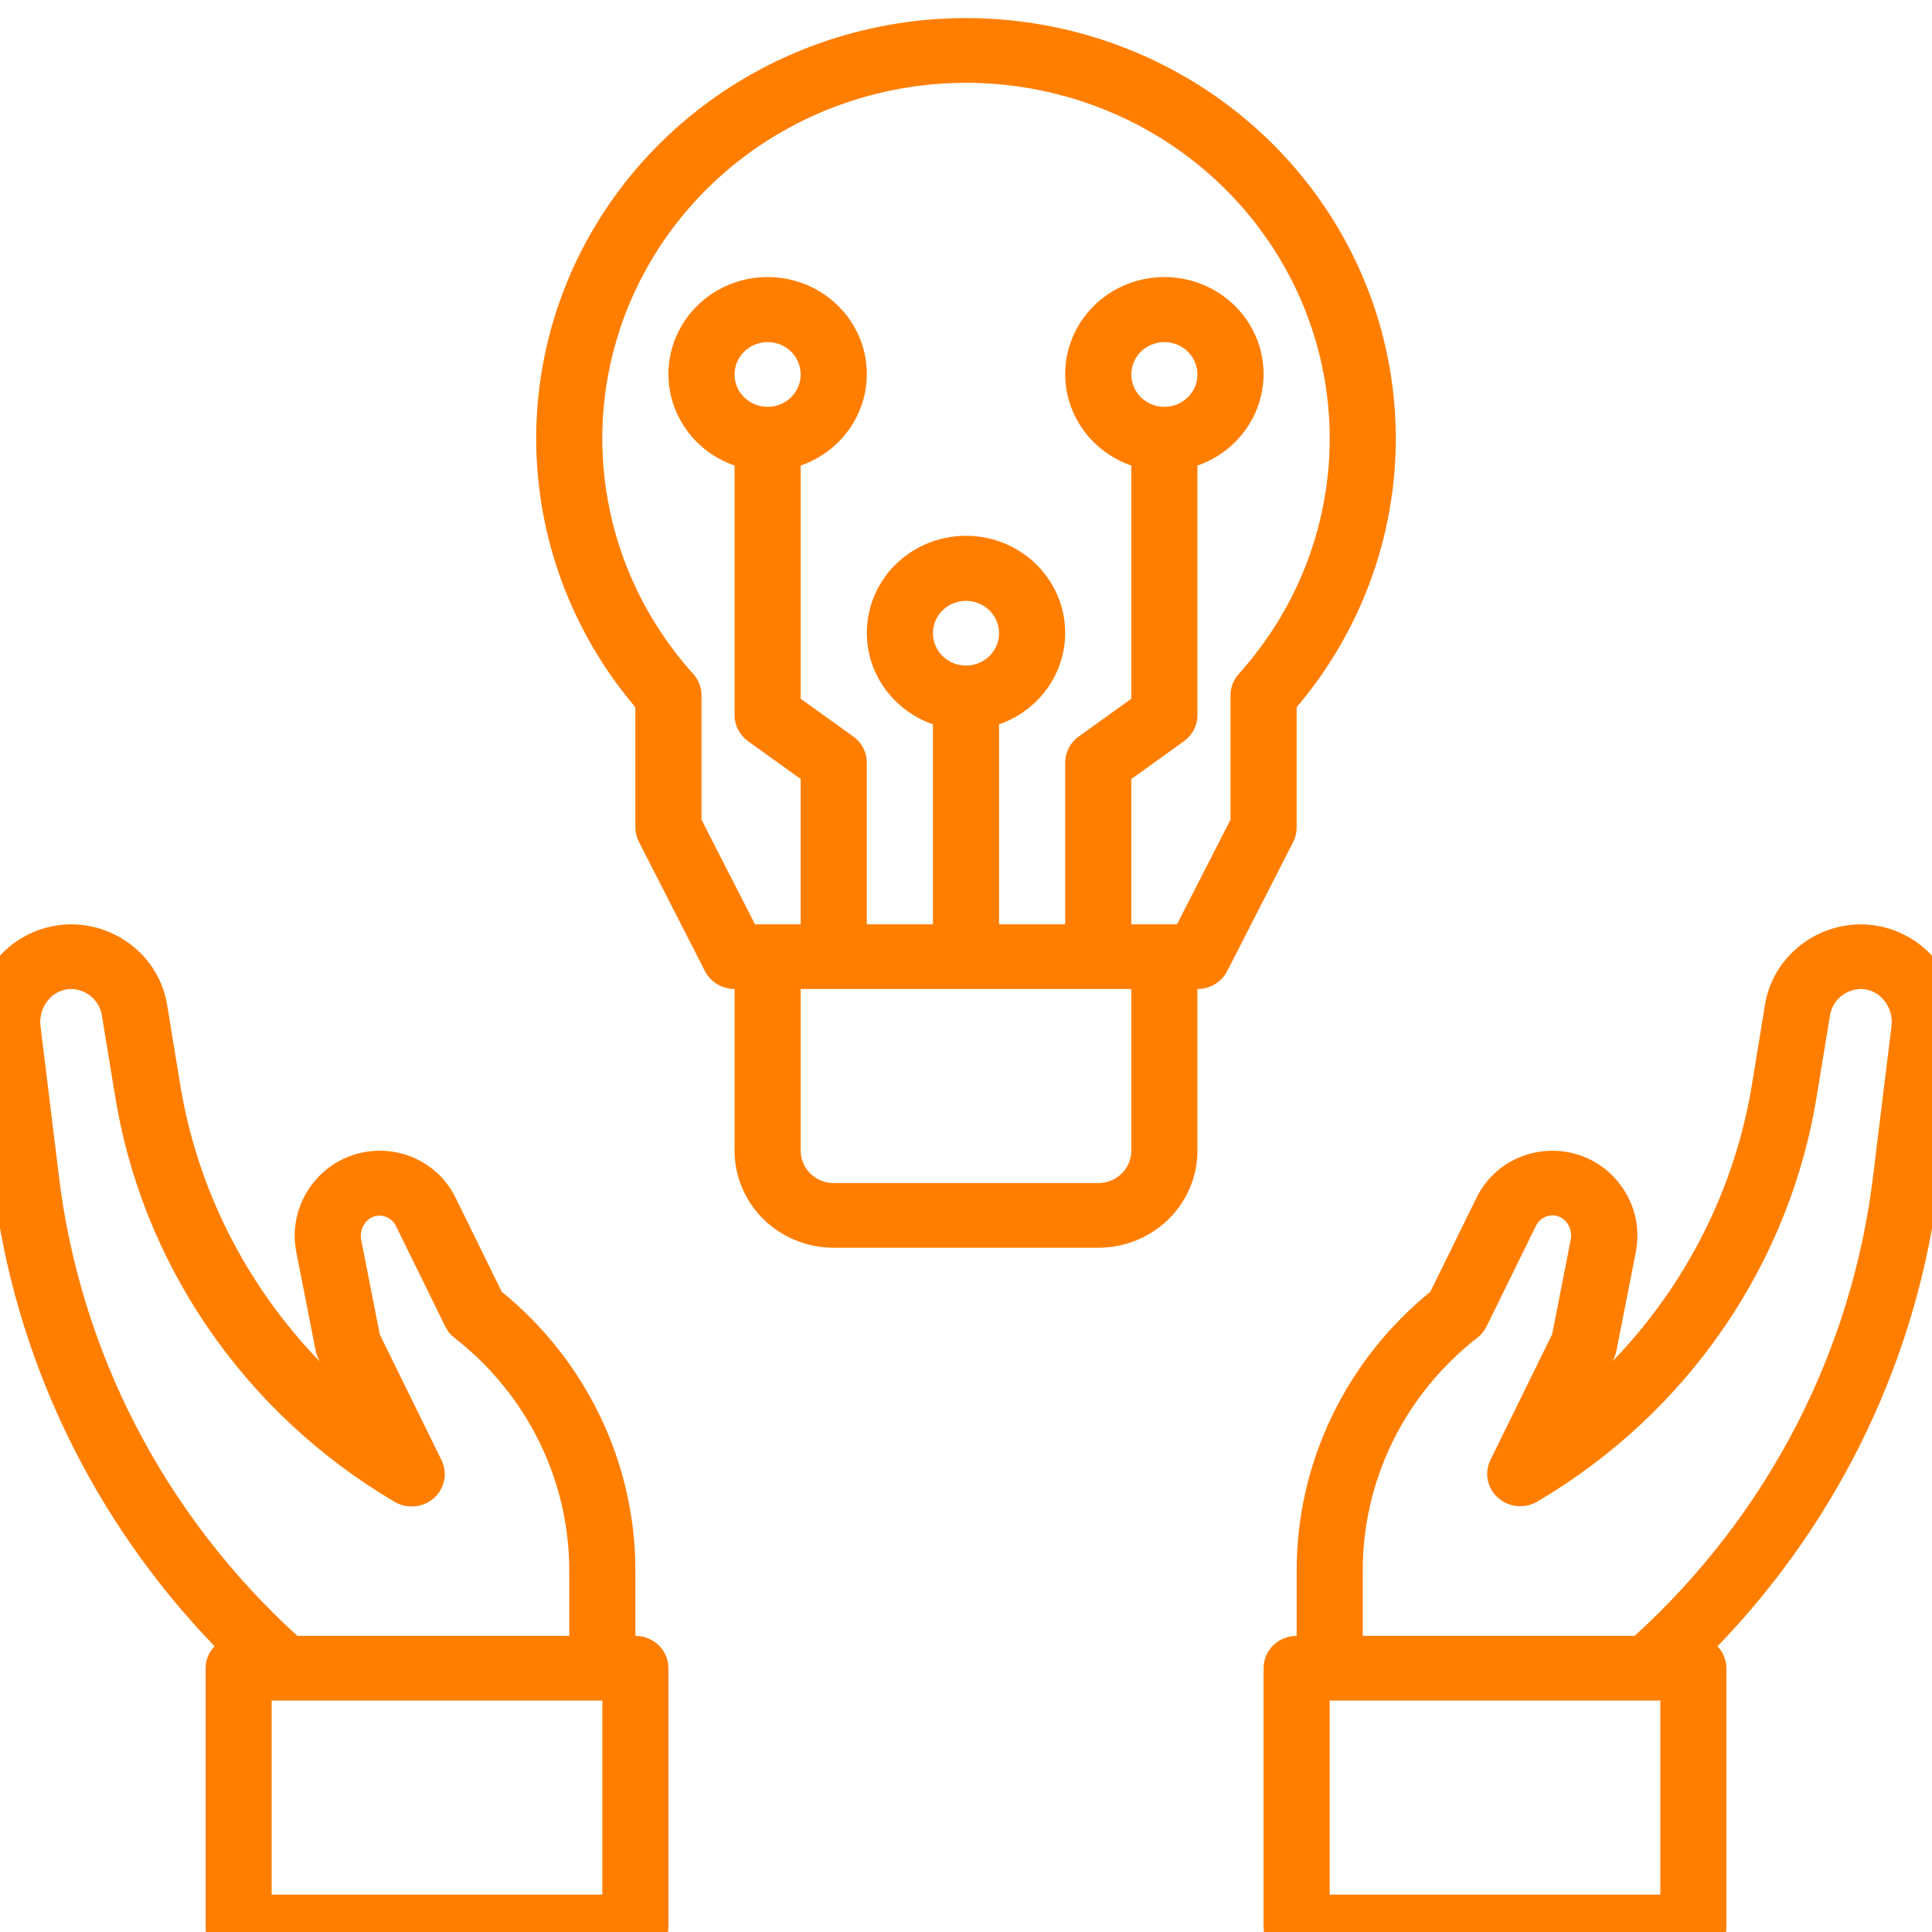
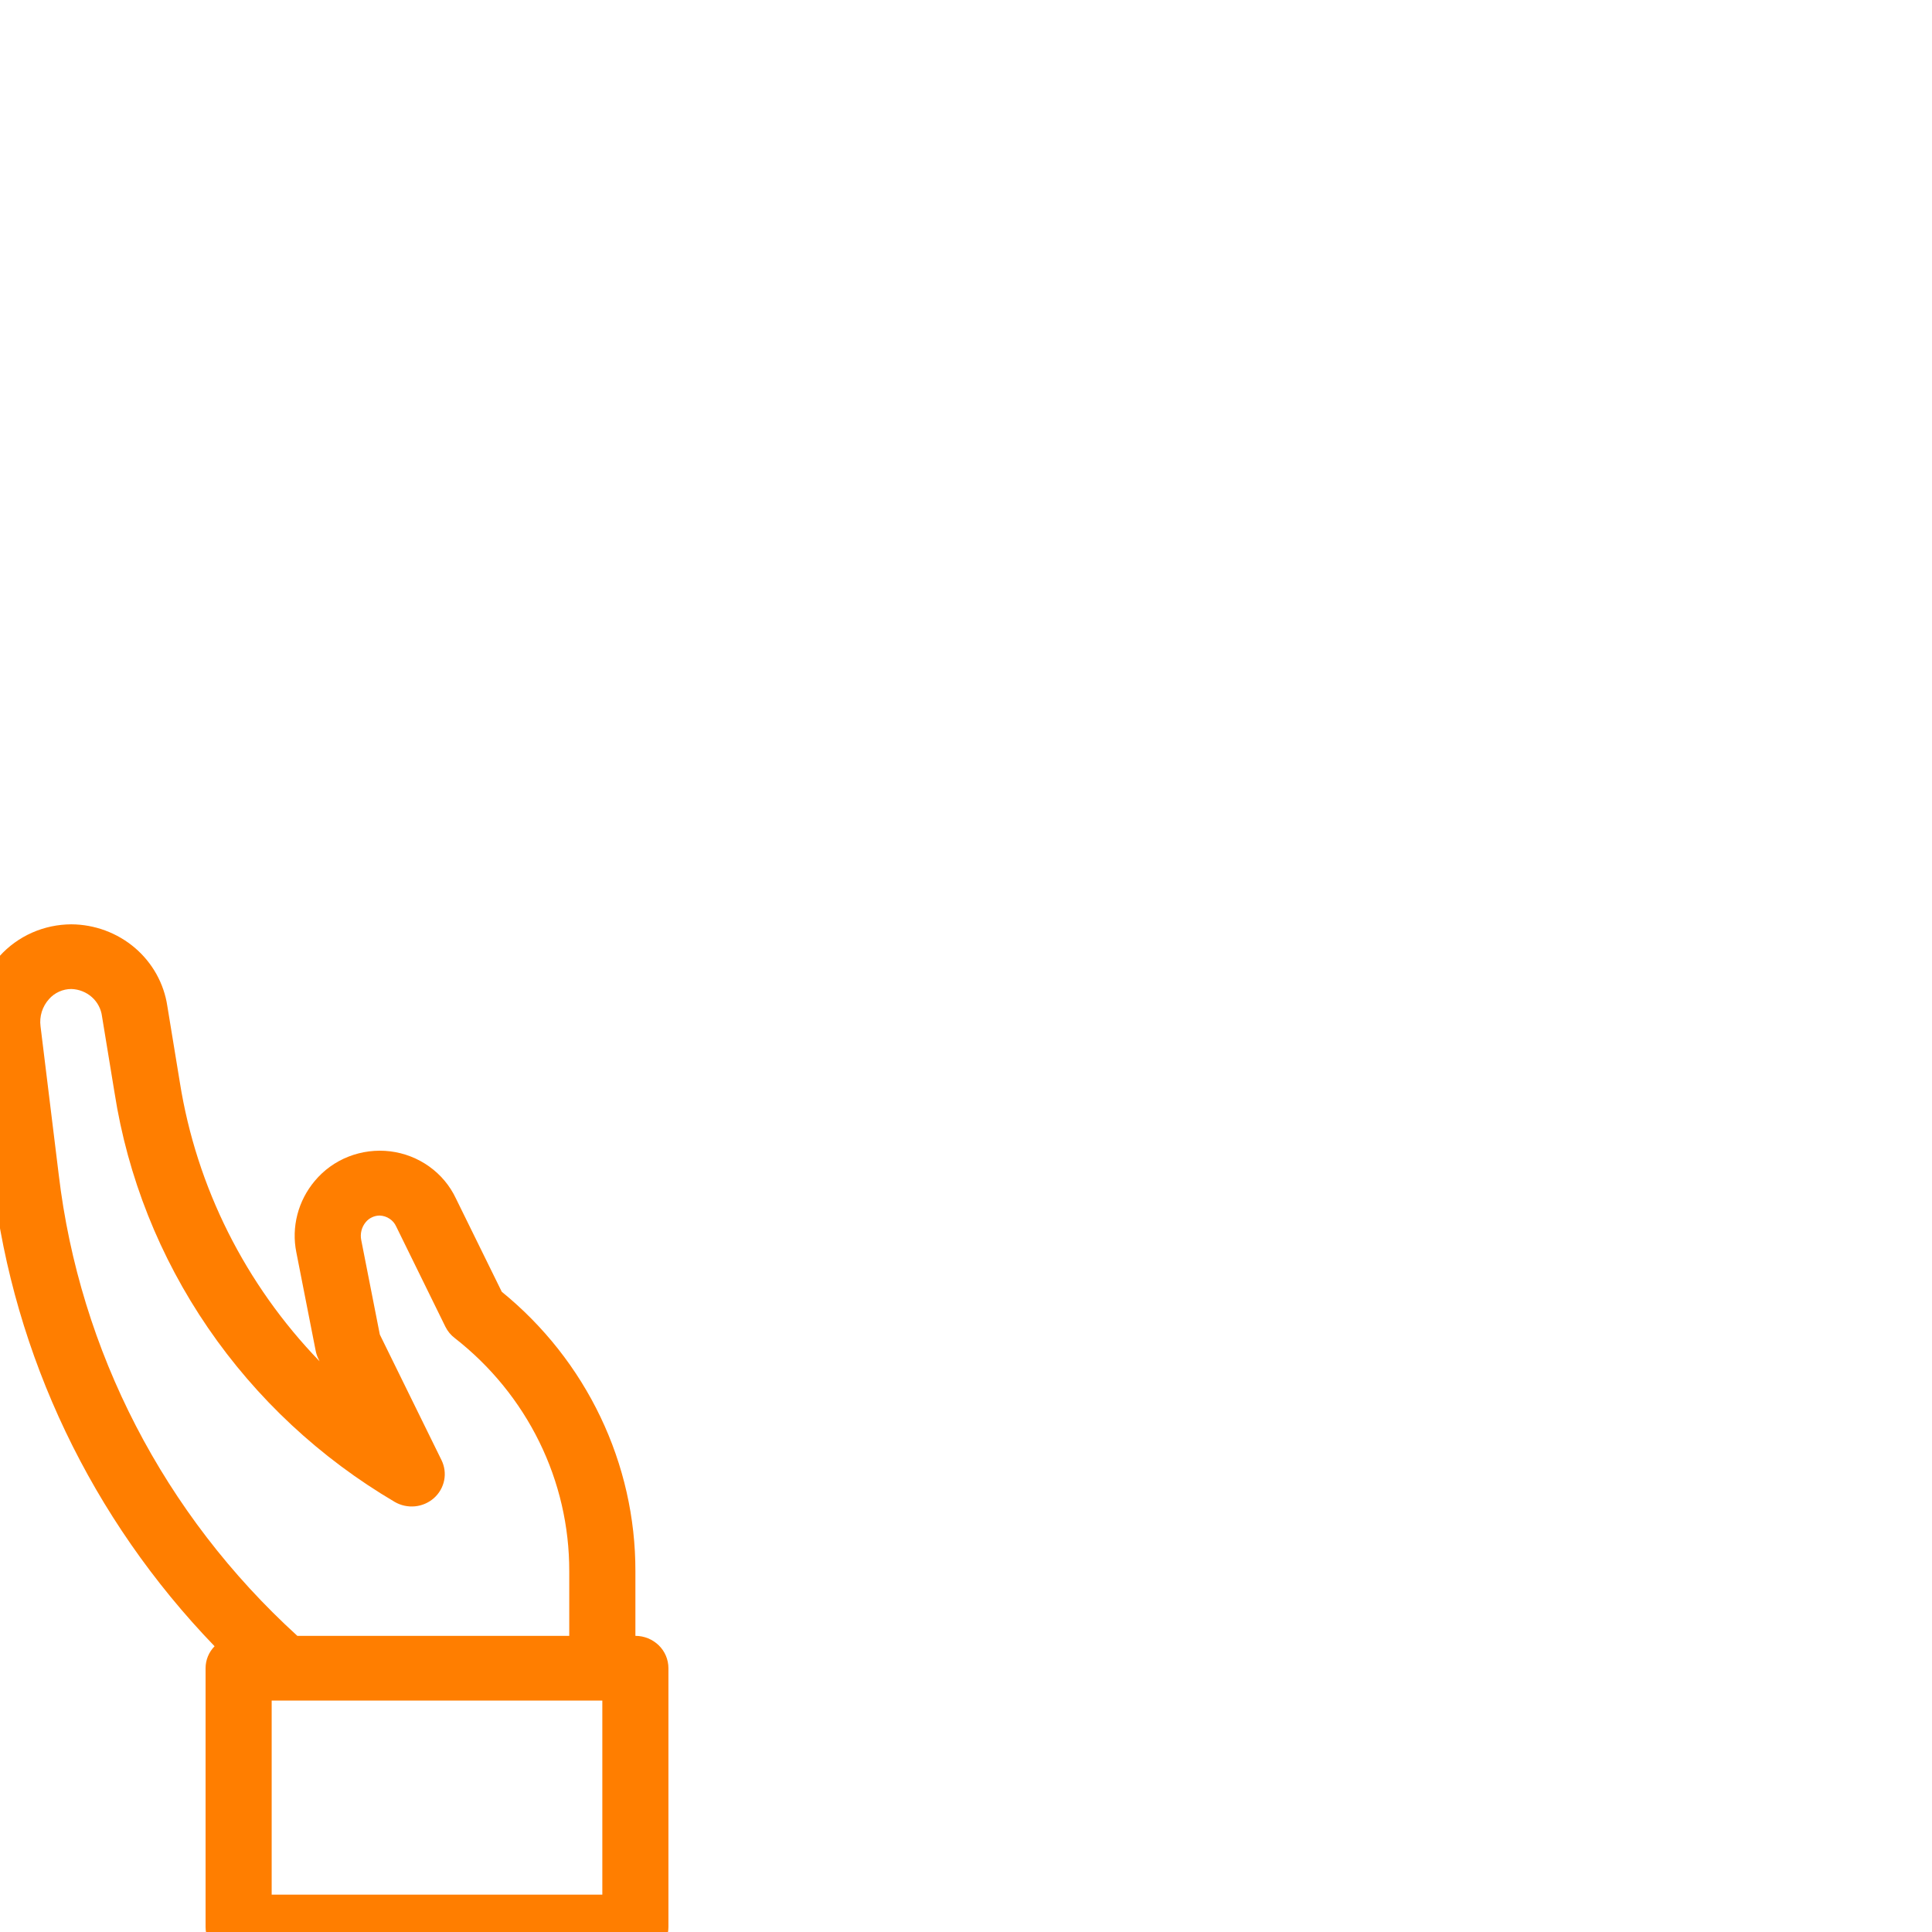
<svg xmlns="http://www.w3.org/2000/svg" width="42" height="42" viewBox="0 0 42 42" fill="none">
  <g clip-path="url(#clip0_31_96)">
    <path d="M13.813 35.562V34.156C13.815 32.997 13.555 31.852 13.053 30.802C12.551 29.752 11.819 28.823 10.908 28.082L9.909 26.049C9.779 25.774 9.58 25.537 9.331 25.359C9.082 25.181 8.79 25.067 8.484 25.029C8.177 24.992 7.866 25.031 7.579 25.143C7.292 25.255 7.04 25.437 6.844 25.671C6.664 25.885 6.534 26.135 6.465 26.403C6.395 26.672 6.387 26.952 6.442 27.224L6.863 29.367C6.875 29.426 6.894 29.484 6.921 29.539L6.947 29.593C5.331 27.92 4.272 25.806 3.91 23.532L3.638 21.873C3.565 21.381 3.314 20.931 2.932 20.605C2.549 20.279 2.059 20.097 1.551 20.094C1.256 20.095 0.964 20.157 0.695 20.276C0.425 20.396 0.185 20.57 -0.01 20.787C-0.216 21.015 -0.371 21.284 -0.463 21.575C-0.555 21.866 -0.584 22.172 -0.547 22.474L-0.151 25.695C0.303 29.479 1.992 33.018 4.665 35.788C4.539 35.916 4.469 36.087 4.469 36.266V41.891C4.469 42.077 4.545 42.256 4.679 42.388C4.814 42.52 4.997 42.594 5.188 42.594H13.813C14.003 42.594 14.186 42.52 14.321 42.388C14.456 42.256 14.531 42.077 14.531 41.891V36.266C14.531 36.079 14.456 35.9 14.321 35.768C14.186 35.637 14.003 35.562 13.813 35.562ZM1.276 25.53L0.881 22.309C0.867 22.204 0.877 22.097 0.908 21.995C0.94 21.894 0.993 21.8 1.065 21.72C1.125 21.651 1.2 21.596 1.284 21.558C1.368 21.52 1.459 21.5 1.551 21.5C1.717 21.505 1.875 21.568 1.998 21.677C2.12 21.786 2.198 21.935 2.218 22.096L2.49 23.754C2.775 25.584 3.469 27.329 4.522 28.867C5.575 30.405 6.961 31.697 8.582 32.651C8.715 32.728 8.869 32.761 9.023 32.746C9.177 32.731 9.321 32.667 9.435 32.566C9.549 32.464 9.626 32.329 9.656 32.18C9.685 32.032 9.665 31.879 9.598 31.742L8.257 29.012L7.853 26.958C7.839 26.89 7.841 26.819 7.858 26.751C7.875 26.683 7.907 26.62 7.953 26.566C7.989 26.522 8.035 26.487 8.087 26.463C8.139 26.438 8.195 26.426 8.253 26.425C8.33 26.428 8.404 26.451 8.467 26.493C8.531 26.534 8.581 26.593 8.612 26.661L9.682 28.841C9.73 28.938 9.8 29.024 9.888 29.09C10.665 29.697 11.293 30.467 11.724 31.345C12.155 32.222 12.377 33.183 12.375 34.156V35.562H6.464C3.57 32.928 1.731 29.372 1.276 25.53ZM13.094 41.188H5.906V36.969H13.094V41.188Z" fill="#FF7E00" />
-     <path d="M40.449 20.094C39.941 20.098 39.452 20.279 39.07 20.606C38.688 20.932 38.437 21.381 38.364 21.873L38.093 23.532C37.73 25.806 36.671 27.92 35.055 29.593L35.082 29.539C35.108 29.484 35.128 29.426 35.139 29.367L35.56 27.225C35.615 26.953 35.607 26.672 35.538 26.404C35.468 26.135 35.338 25.885 35.158 25.671C34.963 25.437 34.71 25.255 34.423 25.143C34.136 25.031 33.825 24.992 33.519 25.03C33.212 25.068 32.92 25.181 32.671 25.359C32.422 25.538 32.223 25.775 32.093 26.049L31.094 28.082C30.183 28.823 29.45 29.752 28.948 30.802C28.445 31.852 28.186 32.997 28.188 34.156V35.562C27.997 35.562 27.814 35.637 27.679 35.768C27.544 35.9 27.469 36.079 27.469 36.266V41.891C27.469 42.077 27.544 42.256 27.679 42.388C27.814 42.52 27.997 42.594 28.188 42.594H36.812C37.003 42.594 37.186 42.52 37.321 42.388C37.456 42.256 37.531 42.077 37.531 41.891V36.266C37.53 36.089 37.461 35.919 37.336 35.79C40.009 33.021 41.698 29.482 42.151 25.698L42.547 22.477C42.585 22.175 42.556 21.868 42.464 21.578C42.371 21.287 42.217 21.018 42.011 20.79C41.816 20.572 41.576 20.398 41.306 20.278C41.037 20.158 40.745 20.095 40.449 20.094ZM36.094 41.188H28.906V36.969H36.094V41.188ZM40.724 25.53C40.269 29.372 38.43 32.928 35.536 35.562H29.625V34.156C29.622 33.182 29.844 32.22 30.274 31.342C30.705 30.464 31.333 29.692 32.111 29.085C32.198 29.019 32.269 28.933 32.317 28.836L33.386 26.656C33.417 26.587 33.467 26.529 33.531 26.487C33.595 26.445 33.669 26.422 33.746 26.42C33.803 26.42 33.86 26.433 33.912 26.457C33.964 26.481 34.01 26.517 34.046 26.56C34.091 26.615 34.124 26.678 34.141 26.746C34.158 26.814 34.16 26.885 34.145 26.953L33.742 29.007L32.401 31.737C32.334 31.873 32.314 32.026 32.343 32.175C32.373 32.323 32.45 32.458 32.564 32.56C32.678 32.662 32.822 32.725 32.976 32.74C33.129 32.756 33.284 32.722 33.416 32.645C35.038 31.691 36.424 30.399 37.477 28.861C38.53 27.324 39.223 25.578 39.508 23.749L39.78 22.09C39.802 21.93 39.881 21.782 40.003 21.674C40.126 21.566 40.284 21.504 40.449 21.5C40.541 21.5 40.632 21.52 40.716 21.558C40.8 21.596 40.875 21.651 40.935 21.72C41.007 21.8 41.06 21.894 41.092 21.995C41.124 22.097 41.133 22.204 41.119 22.309L40.724 25.53Z" fill="#FF7E00" />
-     <path d="M28.188 17.984V15.374C29.322 14.039 30.043 12.415 30.268 10.693C30.493 8.971 30.212 7.222 29.459 5.65C28.704 4.079 27.509 2.75 26.011 1.819C24.513 0.888 22.775 0.393 21 0.393C19.225 0.393 17.487 0.888 15.989 1.819C14.492 2.75 13.296 4.079 12.541 5.65C11.787 7.222 11.507 8.971 11.732 10.693C11.957 12.415 12.678 14.039 13.812 15.374V17.984C13.812 18.093 13.838 18.201 13.888 18.299L15.325 21.111C15.385 21.228 15.477 21.326 15.591 21.395C15.704 21.464 15.835 21.5 15.969 21.5V25.016C15.969 25.575 16.196 26.112 16.6 26.507C17.005 26.903 17.553 27.125 18.125 27.125H23.875C24.447 27.125 24.995 26.903 25.4 26.507C25.804 26.112 26.031 25.575 26.031 25.016V21.5C26.165 21.501 26.297 21.465 26.412 21.396C26.526 21.327 26.618 21.229 26.678 21.111L28.116 18.299C28.164 18.201 28.189 18.093 28.188 17.984ZM24.594 25.016C24.594 25.202 24.518 25.381 24.383 25.513C24.248 25.645 24.066 25.719 23.875 25.719H18.125C17.934 25.719 17.752 25.645 17.617 25.513C17.482 25.381 17.406 25.202 17.406 25.016V21.5H24.594V25.016ZM20.281 13.766C20.281 13.627 20.323 13.491 20.402 13.375C20.481 13.259 20.594 13.169 20.725 13.116C20.856 13.063 21.001 13.049 21.14 13.076C21.28 13.103 21.408 13.17 21.508 13.268C21.609 13.367 21.677 13.492 21.705 13.629C21.733 13.765 21.718 13.906 21.664 14.035C21.61 14.163 21.517 14.273 21.399 14.35C21.281 14.428 21.142 14.469 21 14.469C20.809 14.469 20.627 14.395 20.492 14.263C20.357 14.131 20.281 13.952 20.281 13.766ZM26.75 15.115V17.819L25.587 20.094H24.594V16.935L25.737 16.114C25.828 16.049 25.902 15.963 25.954 15.865C26.005 15.766 26.031 15.657 26.031 15.547V10.121C26.511 9.955 26.915 9.628 27.172 9.199C27.43 8.77 27.524 8.266 27.438 7.775C27.352 7.285 27.091 6.84 26.702 6.519C26.313 6.198 25.821 6.023 25.312 6.023C24.804 6.023 24.312 6.198 23.923 6.519C23.534 6.84 23.273 7.285 23.187 7.775C23.101 8.266 23.195 8.77 23.453 9.199C23.71 9.628 24.114 9.955 24.594 10.121V15.19L23.45 16.011C23.359 16.076 23.285 16.162 23.234 16.26C23.183 16.359 23.156 16.468 23.156 16.578V20.094H21.719V15.746C22.198 15.58 22.602 15.253 22.86 14.824C23.117 14.395 23.211 13.891 23.125 13.4C23.039 12.91 22.779 12.465 22.39 12.144C22.001 11.823 21.509 11.648 21 11.648C20.491 11.648 19.999 11.823 19.61 12.144C19.221 12.465 18.961 12.91 18.875 13.4C18.789 13.891 18.883 14.395 19.14 14.824C19.398 15.253 19.802 15.58 20.281 15.746V20.094H18.844V16.578C18.844 16.468 18.817 16.359 18.766 16.26C18.715 16.162 18.641 16.076 18.55 16.011L17.406 15.19V10.121C17.886 9.955 18.29 9.628 18.547 9.199C18.805 8.77 18.899 8.266 18.813 7.775C18.727 7.285 18.466 6.84 18.077 6.519C17.688 6.198 17.196 6.023 16.688 6.023C16.179 6.023 15.687 6.198 15.298 6.519C14.909 6.84 14.648 7.285 14.562 7.775C14.476 8.266 14.57 8.77 14.828 9.199C15.085 9.628 15.489 9.955 15.969 10.121V15.547C15.969 15.657 15.995 15.766 16.046 15.865C16.098 15.963 16.172 16.049 16.263 16.114L17.406 16.935V20.094H16.413L15.25 17.819V15.115C15.25 14.944 15.186 14.779 15.07 14.65C14.064 13.534 13.408 12.157 13.182 10.685C12.955 9.213 13.168 7.709 13.794 6.352C14.42 4.996 15.433 3.844 16.711 3.037C17.989 2.229 19.479 1.8 21 1.8C22.521 1.8 24.011 2.229 25.289 3.037C26.567 3.844 27.58 4.996 28.206 6.352C28.832 7.709 29.045 9.213 28.818 10.685C28.592 12.157 27.936 13.534 26.93 14.65C26.814 14.779 26.75 14.944 26.75 15.115ZM24.594 8.141C24.594 8.002 24.636 7.866 24.715 7.75C24.794 7.634 24.906 7.544 25.038 7.491C25.169 7.438 25.313 7.424 25.453 7.451C25.592 7.478 25.72 7.545 25.821 7.643C25.921 7.742 25.99 7.867 26.017 8.003C26.045 8.14 26.031 8.281 25.977 8.41C25.922 8.538 25.83 8.648 25.712 8.725C25.594 8.803 25.455 8.844 25.312 8.844C25.122 8.844 24.939 8.77 24.804 8.638C24.669 8.506 24.594 8.327 24.594 8.141ZM16.688 8.844C16.545 8.844 16.406 8.803 16.288 8.725C16.17 8.648 16.078 8.538 16.023 8.41C15.969 8.281 15.955 8.14 15.983 8.003C16.01 7.867 16.079 7.742 16.179 7.643C16.28 7.545 16.408 7.478 16.547 7.451C16.687 7.424 16.831 7.438 16.963 7.491C17.094 7.544 17.206 7.634 17.285 7.75C17.364 7.866 17.406 8.002 17.406 8.141C17.406 8.327 17.331 8.506 17.196 8.638C17.061 8.77 16.878 8.844 16.688 8.844Z" fill="#FF7E00" />
  </g>
  <defs>
    <clipPath id="clip0_31_96">
      <rect width="42" height="42" fill="white" />
    </clipPath>
  </defs>
</svg>